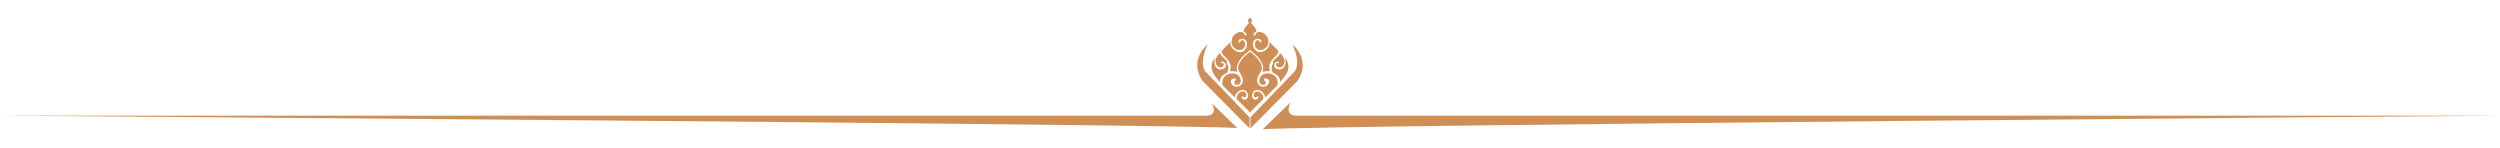
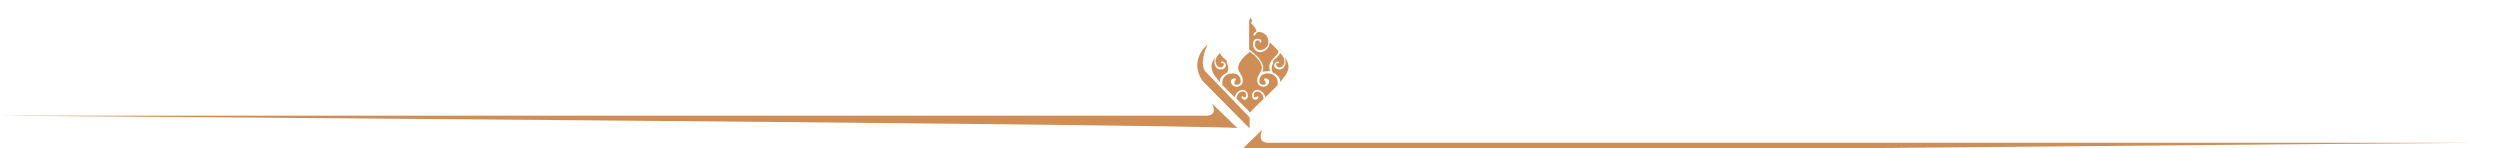
<svg xmlns="http://www.w3.org/2000/svg" id="Layer_1" data-name="Layer 1" viewBox="0 0 590 35">
  <rect x="110.6" y="-178" width="29.9" height="29.9" fill="#c39e81" stroke-width="0" />
-   <rect x="110.6" y="-118.2" width="29.9" height="29.9" fill="#cf8e56" stroke-width="0" />
  <g>
    <g>
      <path d="M289.6,14.5c-.3-.4-.7-.7-1.1-1.1-.3-.3-.5-.6-.6-.9-.6.6-1.2,1.4-1,2.3.1.5.5,1.1,1.1,1.1.4,0,.5,0,.7-.4.2-.2.2-.4,0-.6-.1,0-.2,0-.3,0-.2.1-.4-.2-.2-.3.5-.3,1.1.3,1.1.8,0,.7-.7,1-1.3,1-.8,0-1.3-.8-1.4-1.5,0-.5,0-.9.2-1.3l-.2.2c-.1.2-.2.3-.3.5-1.1,2.1.4,3.6,1.6,5.1,0-.2,0-.4,0-.5.2-.9.9-1.4,1.6-1.7.6-.6.4-1.7,0-2.4Z" fill="#cf8e56" stroke-width="0" />
      <path d="M294.9,12.3c-.8.6-1.5,1.2-2,2-.4.5-.7,1.1-.7,1.7,0,.6.3,1,.6,1.5.7,1,.8,2.5-.5,2.9-1.6.5-2.7-1.8-.9-1.9.4,0,.4.5,0,.6-.2.6-.1.9.3.9.2,0,.3,0,.5,0,.4-.1.6-.5.6-.9,0-.8-.5-1.5-1.3-1.7-.9-.2-2,0-2.6.8-.4.5-.5,1.2-.4,1.9l2.9,2.9c.1-.9.9-1.7,1.8-1.8.9,0,1.4.8,1.3,1.6-.2.9-1.1,1-1.5.2-.1-.2.2-.4.3-.2.6.3.8.2.8-.3,0-.1,0-.2,0-.3-.1-.4-.4-.6-.8-.6-.6,0-1.1.4-1.3.9-.1.3-.2.6-.2.8l3.3,3.3h0v-14.4s0,0-.1.1Z" fill="#cf8e56" stroke-width="0" />
-       <path d="M294.6,5.6h0c-.5.6-1.1,1.1-1.1,1.9,0,0,0,0,0,0,.3,0,.6.3.7.7,0,.2-.3.3-.4.1-.4-1.2-1.7-.6-1.7-.6-1.8.8-1.4,2.5-1.4,2.5h0c0,.7.6,1.2,1.2,1.5.8.3,1.6,0,1.9-.8,0-.2.1-.4,0-.6,0-.2,0-.4-.2-.6-.3-.3-.6-.3-.9.1.1.2-.2.4-.3.2-.5-.8,1-1.1,1.5-.6.7.6.4,1.9-.2,2.5-.9.9-2.4.2-3-.7-.3-.4-.4-.9-.3-1.3l-2.1,2.1c0,.9.8,1.3,1.3,1.9.4.4.6.9.8,1.4.1.5,0,1-.1,1.5.5,0,1.1,0,1.6.1,0,0,.1,0,.2.1-.2-.6-.4-1.1,0-1.9.3-.8.9-1.6,1.6-2.2.5-.4,1-.8,1.5-1.3v-7.7.5c-.1.3-.3.7-.4,1Z" fill="#cf8e56" stroke-width="0" />
-       <path d="M294.9,5.4s-.9-.2.1-1.3v2.9s0-1.4-.1-1.6Z" fill="#cf8e56" stroke-width="0" />
      <g>
        <path d="M300.4,14.5c.3-.4.7-.7,1.1-1.1.3-.3.5-.6.6-.9.6.6,1.2,1.4,1,2.3-.1.5-.5,1.1-1.1,1.1-.4,0-.5,0-.7-.4-.2-.2-.2-.4,0-.6.1,0,.2,0,.3,0,.2.1.4-.2.2-.3-.5-.3-1.1.3-1.1.8,0,.7.7,1,1.3,1,.8,0,1.3-.8,1.4-1.5,0-.5,0-.9-.2-1.3l.2.2c.1.2.2.3.3.5,1.1,2.1-.4,3.6-1.6,5.1,0-.2,0-.4,0-.5-.2-.9-.9-1.4-1.6-1.7-.6-.6-.4-1.7,0-2.4Z" fill="#cf8e56" stroke-width="0" />
        <path d="M295.1,12.3c.8.6,1.5,1.2,2,2,.4.5.7,1.1.7,1.7,0,.6-.3,1-.6,1.5-.7,1-.8,2.5.5,2.9,1.6.5,2.7-1.8.9-1.9-.4,0-.4.5,0,.6.2.6.1.9-.3.9-.2,0-.3,0-.5,0-.4-.1-.6-.5-.6-.9,0-.8.5-1.5,1.3-1.7.9-.2,2,0,2.6.8.4.5.5,1.2.4,1.9l-2.9,2.9c-.1-.9-.9-1.7-1.8-1.8-.9,0-1.4.8-1.3,1.6.2.9,1.1,1,1.5.2.1-.2-.2-.4-.3-.2-.6.3-.8.2-.8-.3,0-.1,0-.2,0-.3.1-.4.4-.6.8-.6.6,0,1.1.4,1.3.9.1.3.2.6.2.8l-3.3,3.3h0v-14.4s0,0,.1.1Z" fill="#cf8e56" stroke-width="0" />
        <path d="M295.4,5.6h0c.5.6,1.1,1.1,1.1,1.9,0,0,0,0,0,0-.3,0-.6.3-.7.7,0,.2.3.3.4.1.4-1.2,1.7-.6,1.7-.6,1.8.8,1.4,2.5,1.4,2.5h0c0,.7-.6,1.2-1.2,1.5-.8.3-1.6,0-1.9-.8,0-.2-.1-.4,0-.6,0-.2,0-.4.2-.6.3-.3.6-.3.9.1-.1.2.2.4.3.2.5-.8-1-1.1-1.5-.6-.7.6-.4,1.9.2,2.5.9.9,2.4.2,3-.7.3-.4.4-.9.3-1.3l2.1,2.1c0,.9-.8,1.3-1.3,1.9-.4.4-.6.9-.8,1.4-.1.5,0,1,.1,1.5-.5,0-1.1,0-1.6.1,0,0-.1,0-.2.1.2-.6.4-1.1,0-1.9-.3-.8-.9-1.6-1.6-2.2-.5-.4-1-.8-1.5-1.3v-7.7.5c.1.3.3.7.4,1Z" fill="#cf8e56" stroke-width="0" />
        <path d="M295.1,5.4s.9-.2-.1-1.3v2.9s0-1.4.1-1.6Z" fill="#cf8e56" stroke-width="0" />
      </g>
    </g>
    <path d="M295,27.8l-10.4-10.8s-1.9-1.6.4-6.5c0,0-4.6,3.6-1.2,8.6l11.1,11.2v-2.6Z" fill="#cf8e56" stroke-width="0" />
-     <path d="M295,27.8l10.4-10.8s1.9-1.6-.4-6.5c0,0,4.6,3.6,1.2,8.6l-11.1,11.2v-2.6Z" fill="#cf8e56" stroke-width="0" />
-     <path d="M298,30.5l6.6-6.4s-1.7,3,1.2,3.2h284.2s-275.7,2.2-292,3.2Z" fill="#cf8e56" stroke-width="0" />
+     <path d="M298,30.5s-1.7,3,1.2,3.2h284.2s-275.7,2.2-292,3.2Z" fill="#cf8e56" stroke-width="0" />
    <path d="M292,30.2l-6-5.8s1.6,2.7-1.1,2.9H0s277.1,2,292,2.9Z" fill="#cf8e56" stroke-width="0" />
  </g>
</svg>